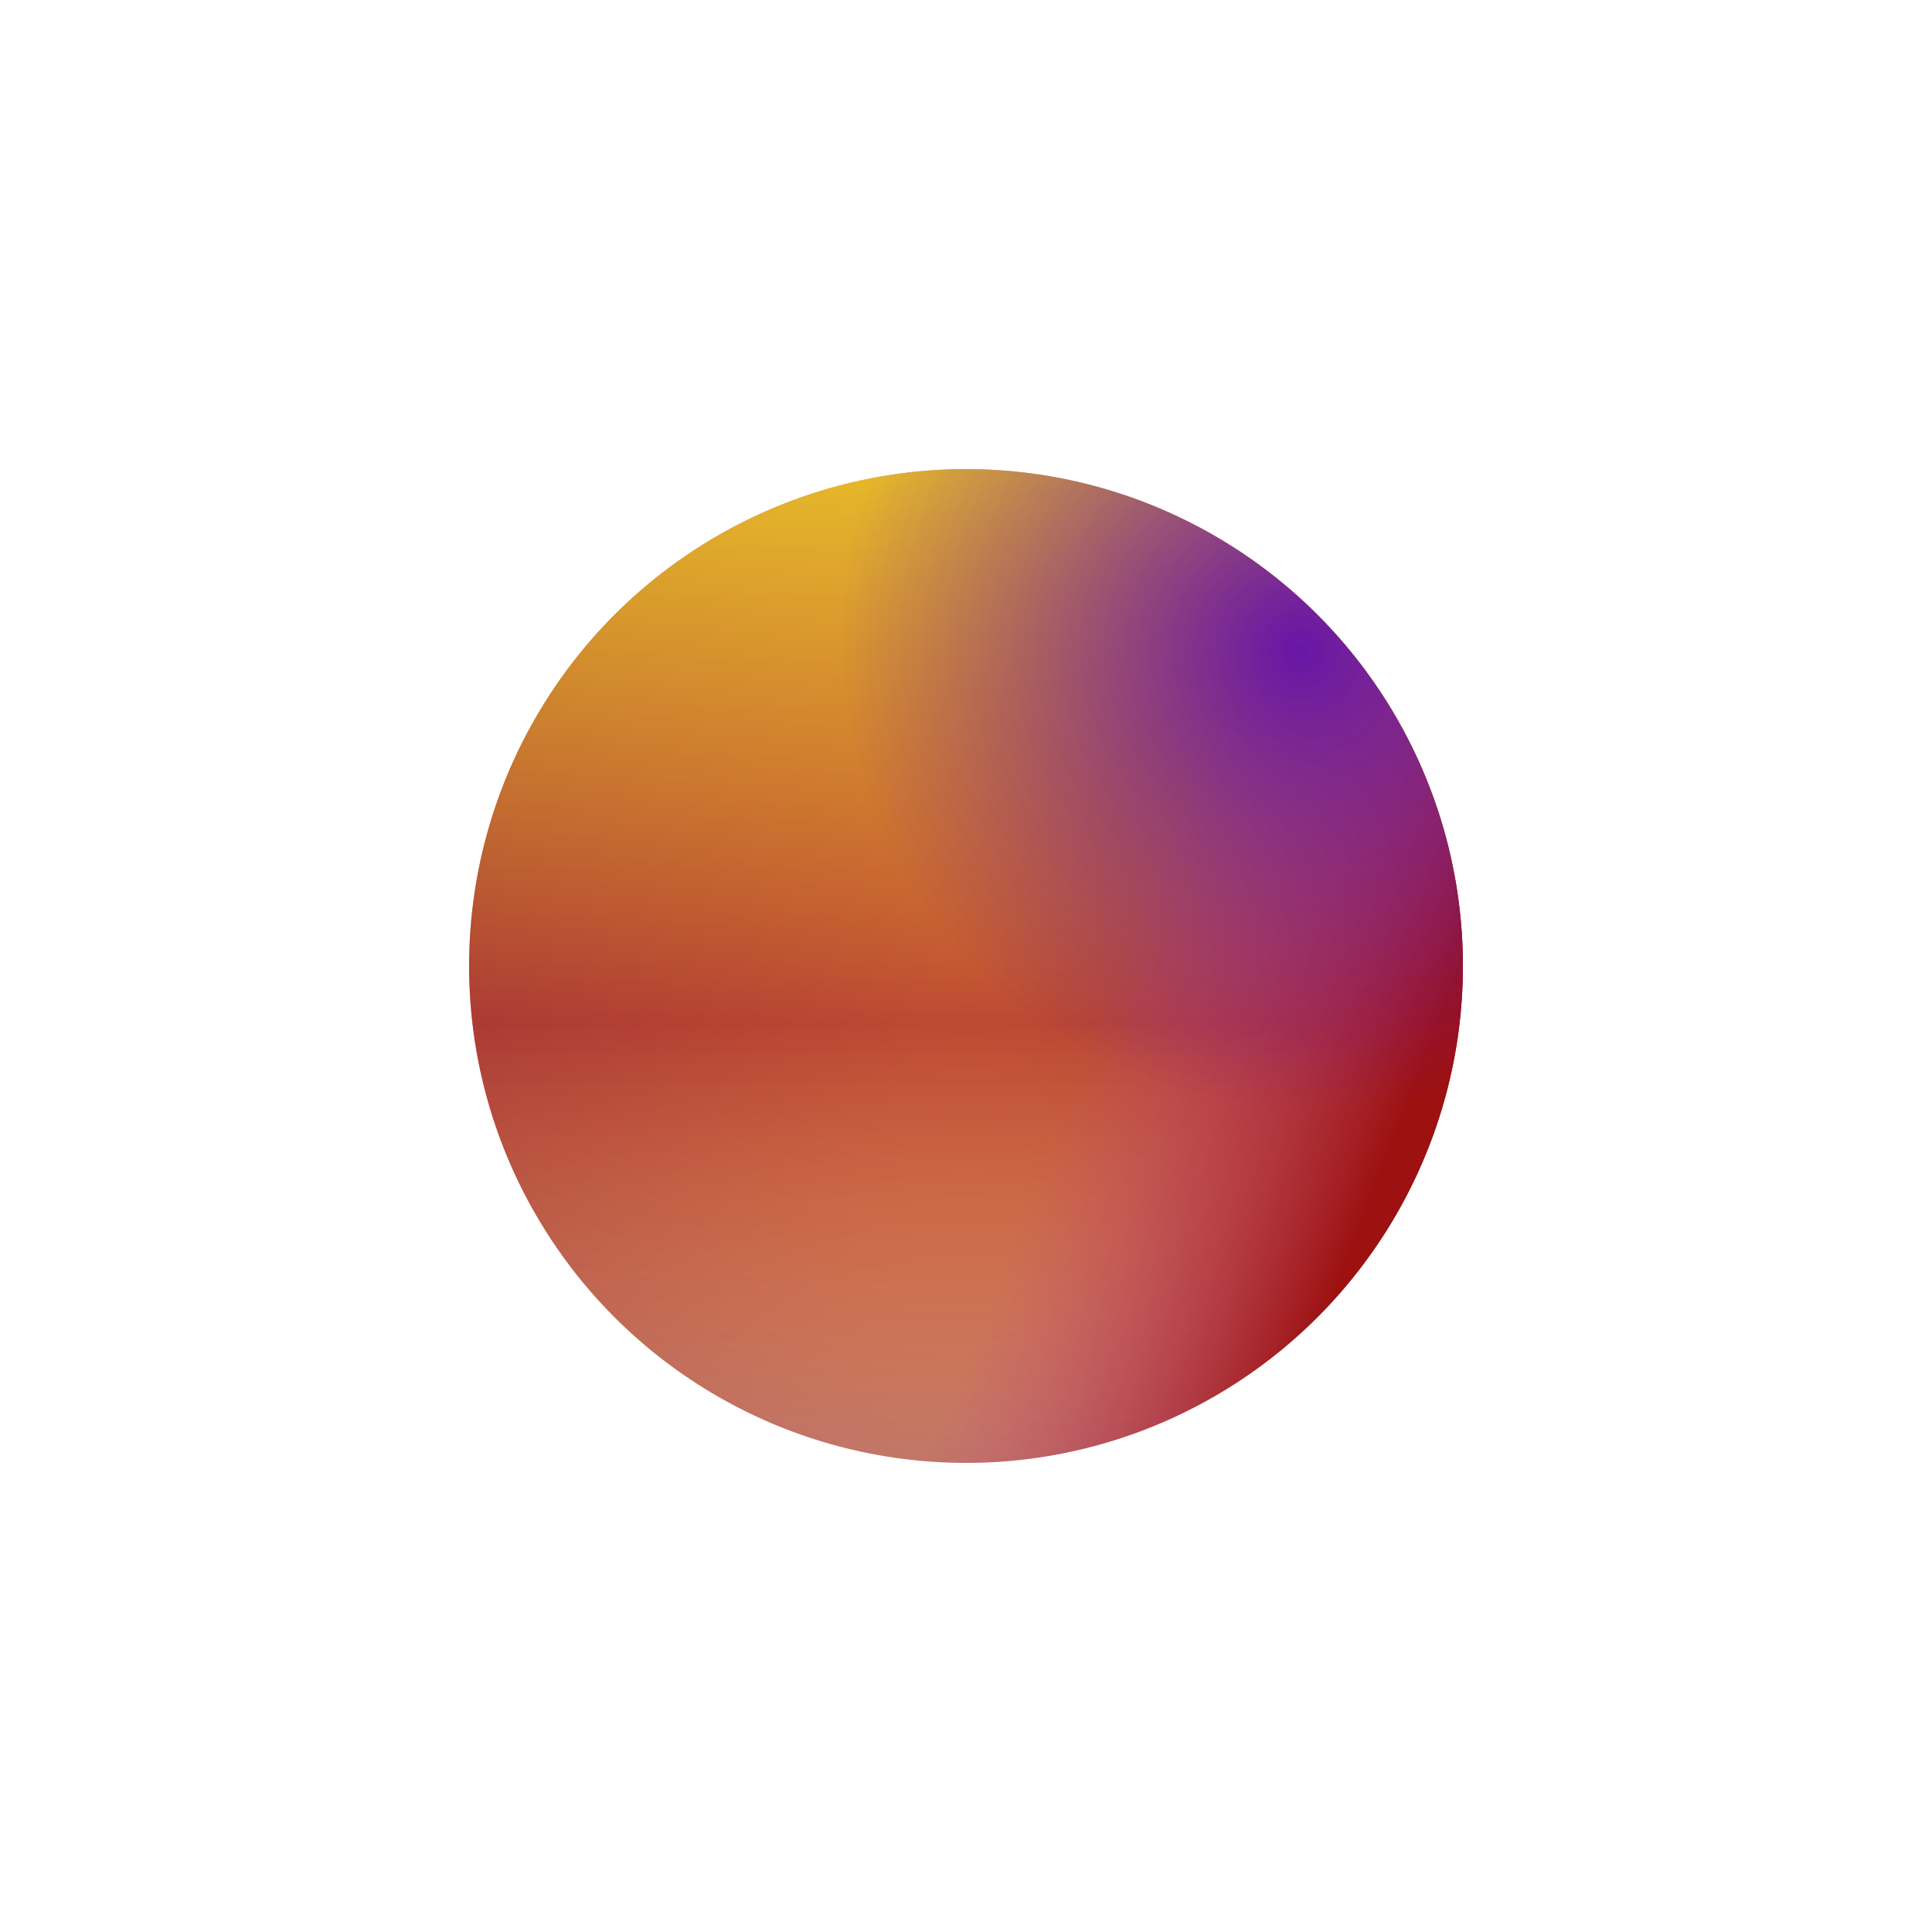
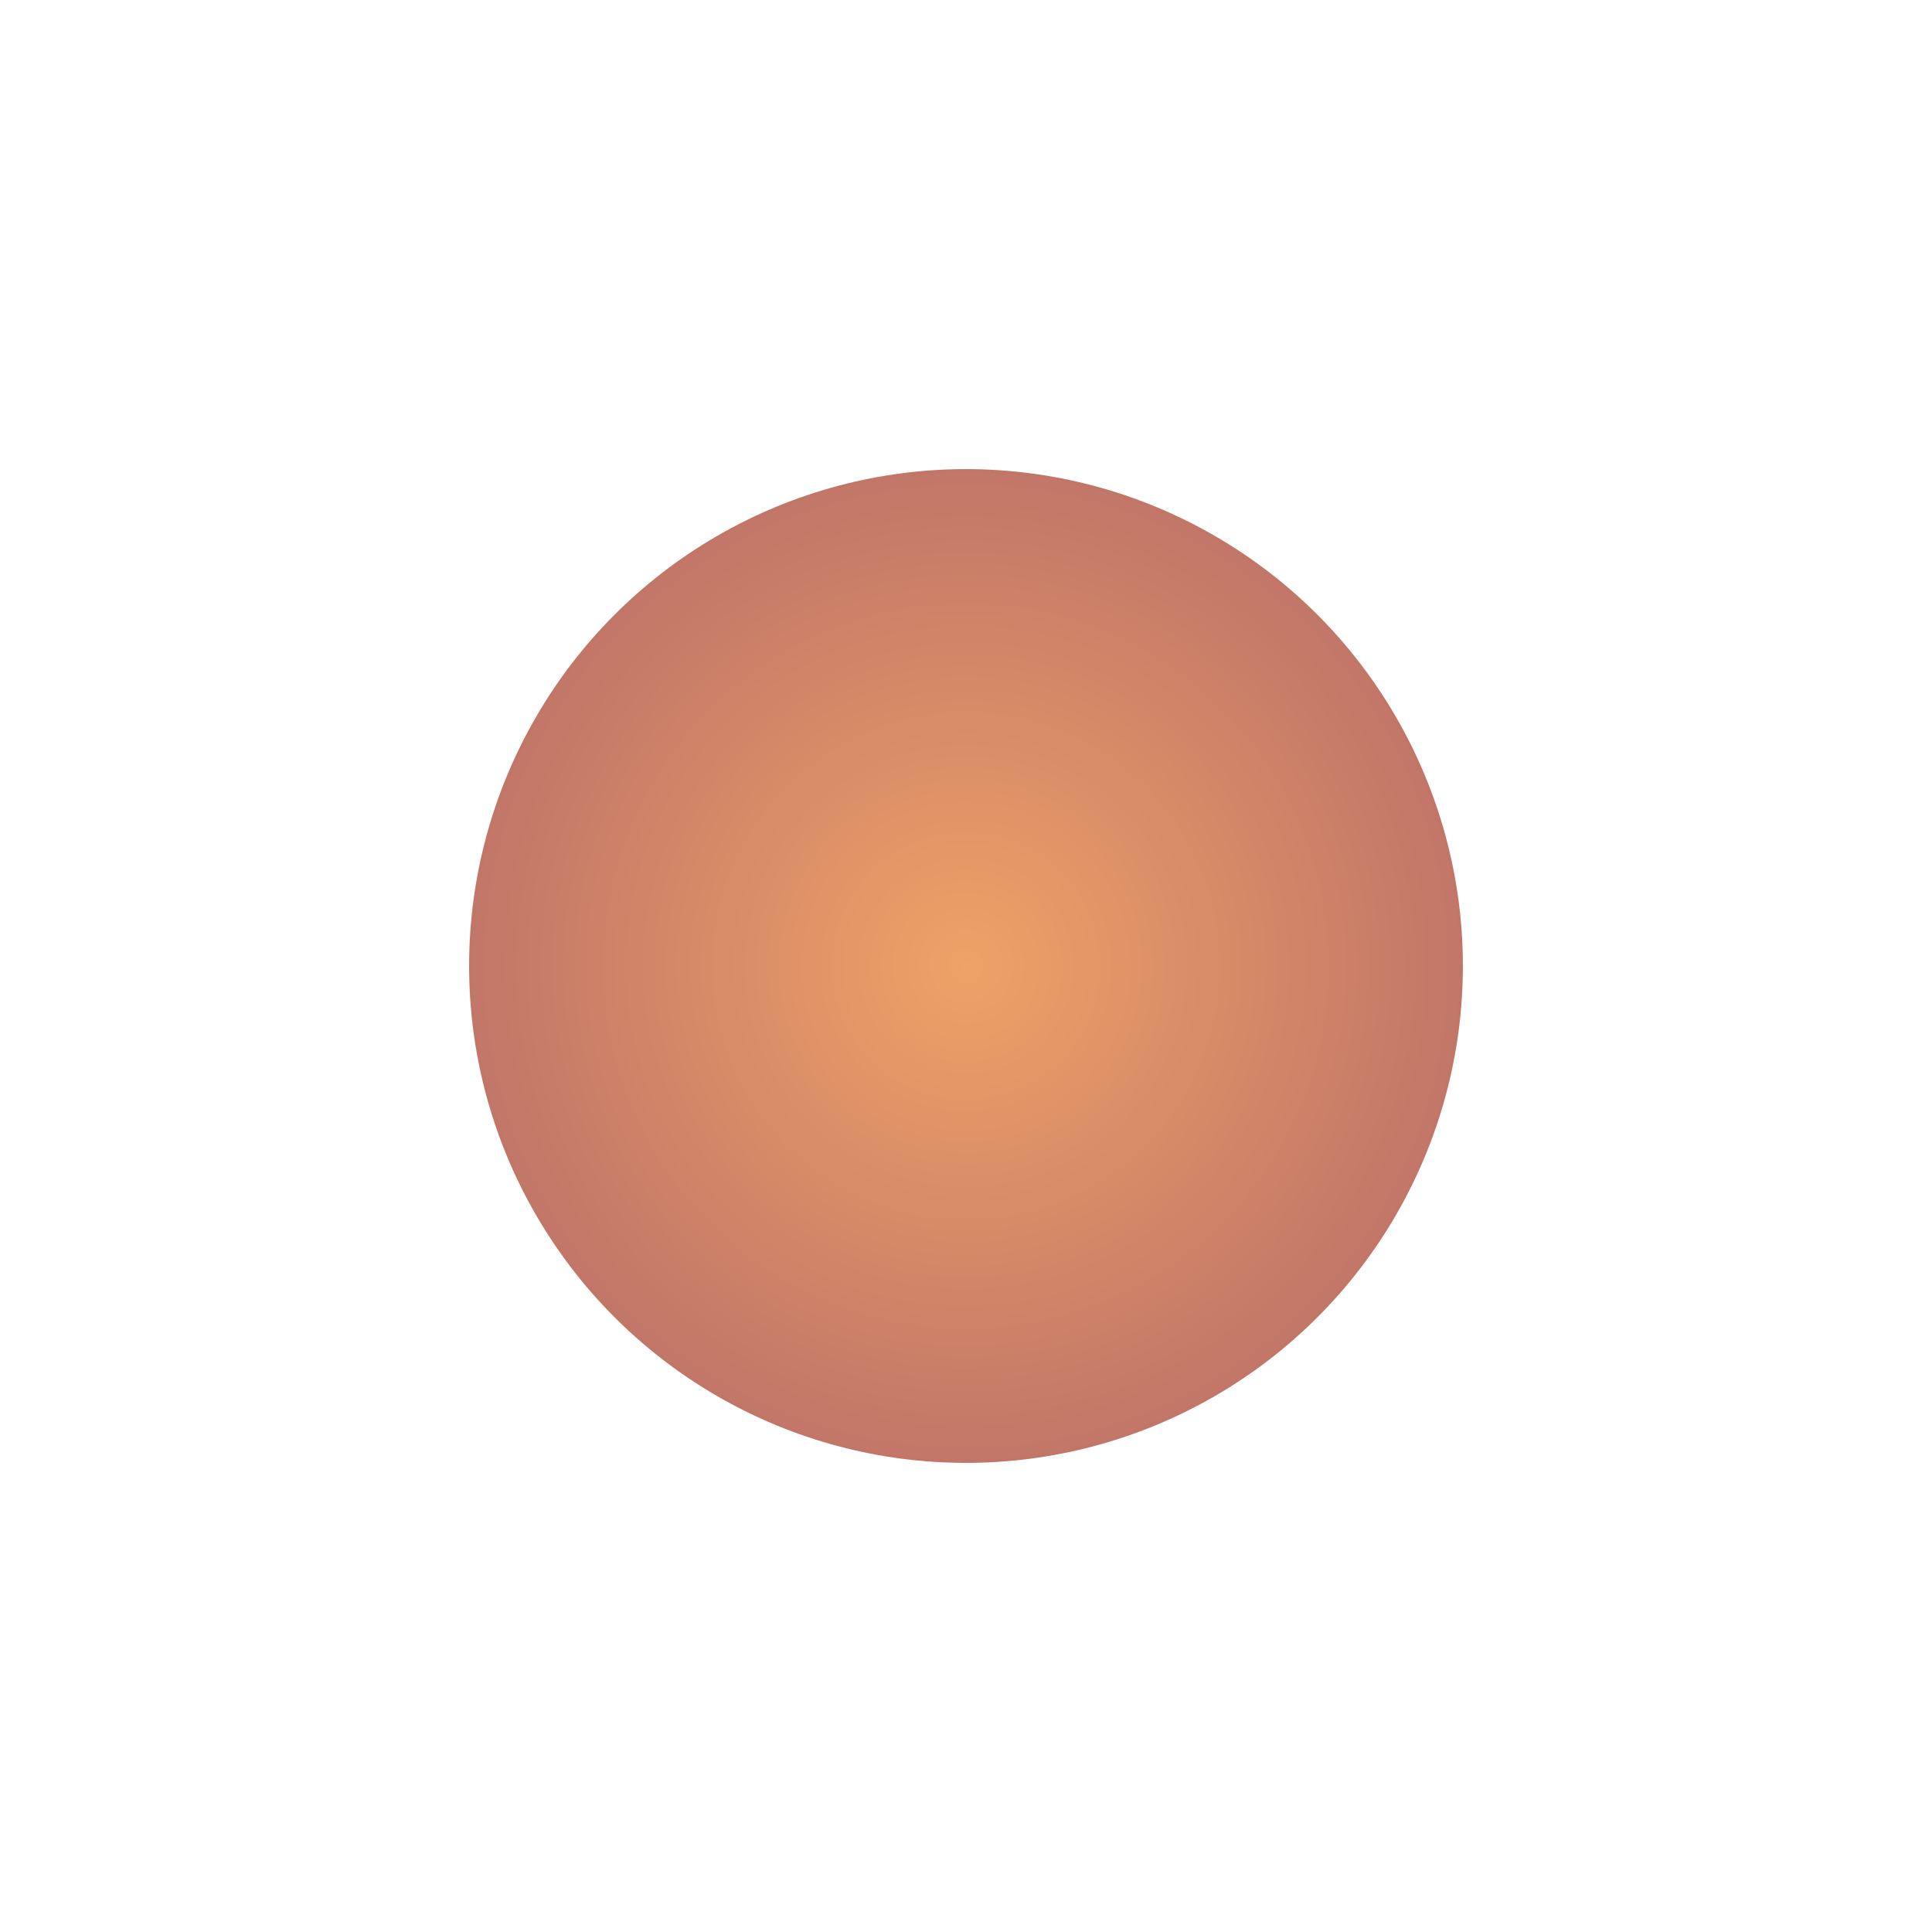
<svg xmlns="http://www.w3.org/2000/svg" width="313" height="313" viewBox="0 0 313 313" fill="none">
  <g filter="url(#filter0_f_406_815)">
    <circle cx="156.5" cy="156.5" r="80.5" fill="url(#paint0_radial_406_815)" fill-opacity="0.6" />
-     <circle cx="156.5" cy="156.5" r="80.5" fill="url(#paint1_linear_406_815)" fill-opacity="0.6" />
-     <circle cx="156.5" cy="156.5" r="80.5" fill="url(#paint2_linear_406_815)" />
-     <circle cx="156.5" cy="156.5" r="80.5" fill="url(#paint3_radial_406_815)" />
  </g>
  <defs>
    <filter id="filter0_f_406_815" x="0.421" y="0.421" width="312.158" height="312.158" filterUnits="userSpaceOnUse" color-interpolation-filters="sRGB">
      <feFlood flood-opacity="0" result="BackgroundImageFix" />
      <feBlend mode="normal" in="SourceGraphic" in2="BackgroundImageFix" result="shape" />
      <feGaussianBlur stdDeviation="37.789" result="effect1_foregroundBlur_406_815" />
    </filter>
    <radialGradient id="paint0_radial_406_815" cx="0" cy="0" r="1" gradientUnits="userSpaceOnUse" gradientTransform="translate(156.5 156.5) rotate(90) scale(80.5)">
      <stop stop-color="#E46400" />
      <stop offset="1" stop-color="#981B04" />
    </radialGradient>
    <linearGradient id="paint1_linear_406_815" x1="156.5" y1="76" x2="156.5" y2="237" gradientUnits="userSpaceOnUse">
      <stop stop-color="#FFE600" />
      <stop offset="0.557" stop-color="#9D1111" />
      <stop offset="1" stop-color="#D34500" stop-opacity="0" />
    </linearGradient>
    <linearGradient id="paint2_linear_406_815" x1="134.843" y1="118.828" x2="236.223" y2="158.108" gradientUnits="userSpaceOnUse">
      <stop offset="0.521" stop-color="#C3498D" stop-opacity="0" />
      <stop offset="1" stop-color="#9D1111" />
    </linearGradient>
    <radialGradient id="paint3_radial_406_815" cx="0" cy="0" r="1" gradientUnits="userSpaceOnUse" gradientTransform="translate(210.439 105.345) rotate(-134.786) scale(75.987 73.791)">
      <stop stop-color="#6815A7" />
      <stop offset="1" stop-color="#6815A7" stop-opacity="0" />
    </radialGradient>
  </defs>
</svg>